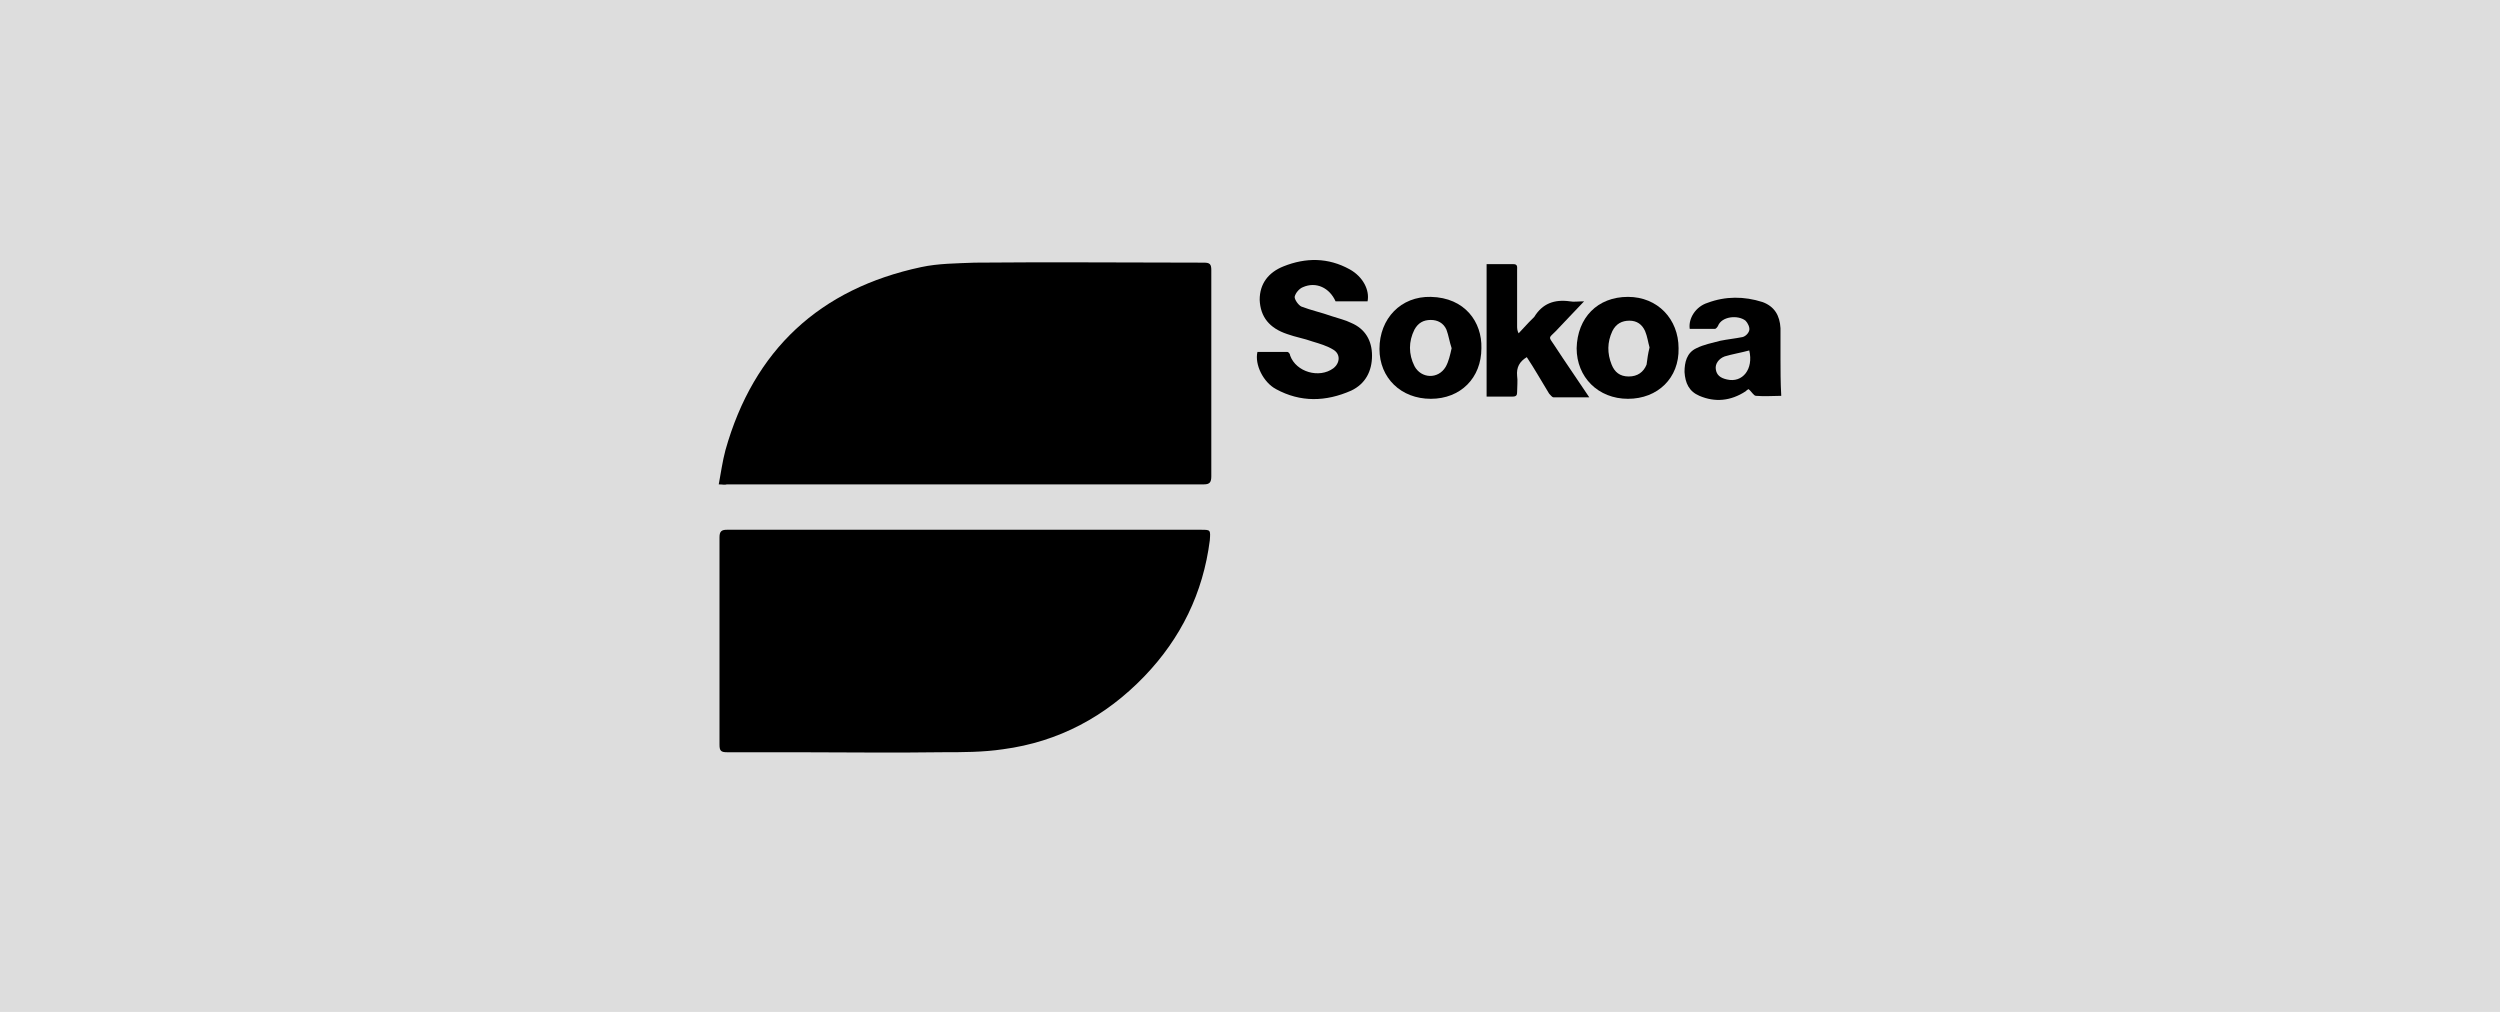
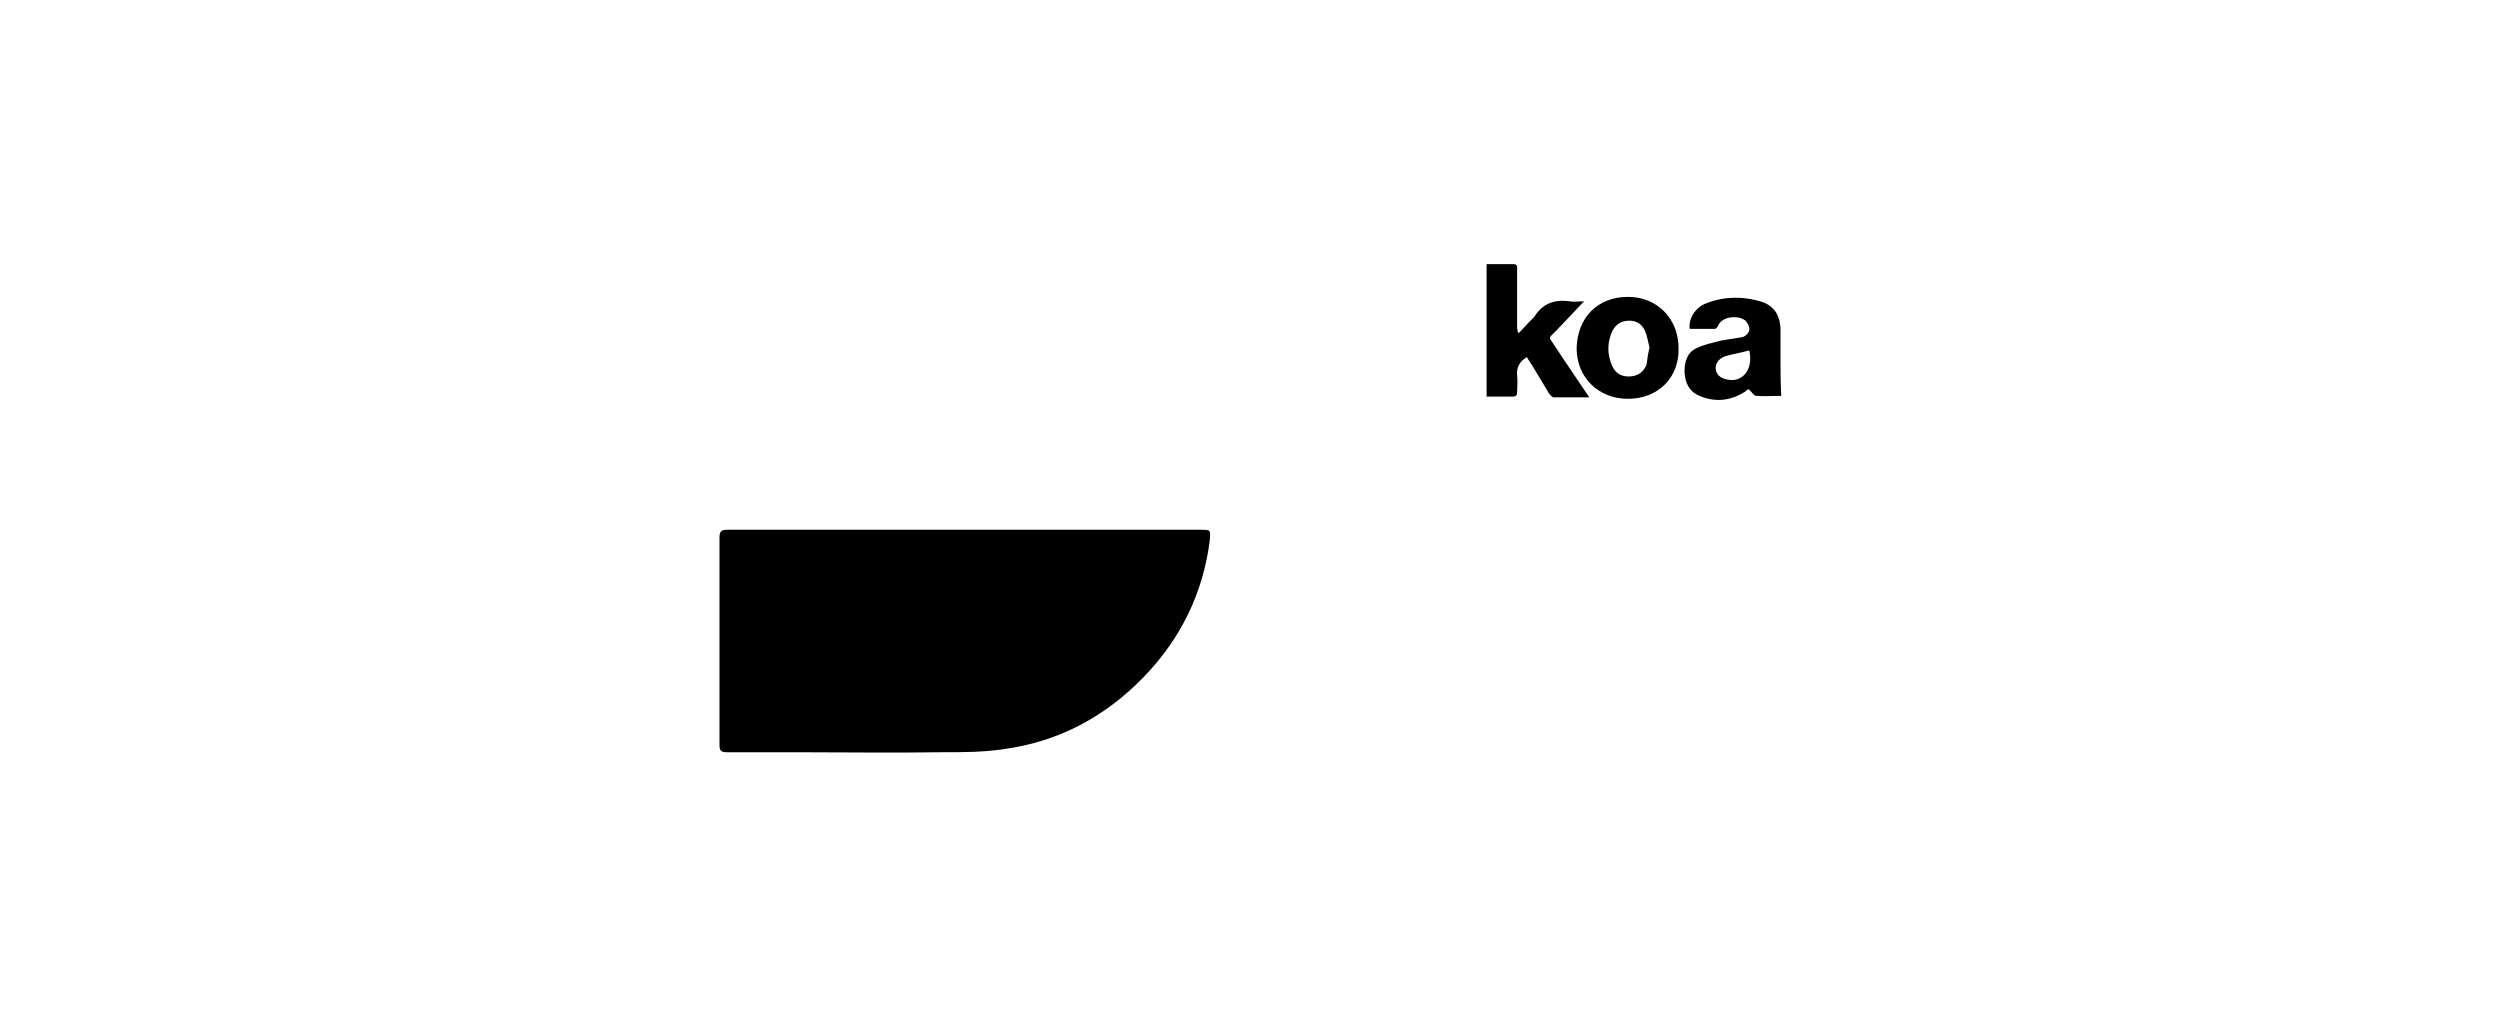
<svg xmlns="http://www.w3.org/2000/svg" version="1.0" id="Capa_1" x="0px" y="0px" viewBox="0 0 336 136" xml:space="preserve">
-   <rect fill="#DDDDDD" width="336" height="136" />
  <g>
    <path d="M129.7,71.2c10.6,0,21.1,0,31.7,0c1.3,0,1.3,0,1.2,1.4c-0.9,7.1-3.9,13.2-8.8,18.3c-5.2,5.4-11.5,8.8-19,9.8   c-2.7,0.4-5.4,0.4-8.2,0.4c-6.7,0.1-13.3,0-20,0c-3,0-5.9,0-8.9,0c-0.8,0-1-0.2-1-1c0-9.3,0-18.6,0-27.9c0-0.8,0.3-1,1-1   C108.4,71.2,119,71.2,129.7,71.2z" />
-     <path d="M96.6,65.1c0.3-1.6,0.5-3.1,0.9-4.6c3.8-13.5,12.7-21.7,26.3-24.6c2.3-0.5,4.8-0.5,7.2-0.6c10.3-0.1,20.5,0,30.8,0   c0.8,0,1,0.2,1,1c0,9.2,0,18.5,0,27.7c0,0.8-0.2,1.1-1,1.1c-21.4,0-42.7,0-64.1,0C97.4,65.2,97.1,65.1,96.6,65.1z" />
-     <path d="M183.8,40.5c-1.4,0-2.8,0-4.3,0c-0.8-1.8-2.6-2.7-4.4-1.9c-0.5,0.2-1,0.8-1.1,1.3c0,0.4,0.5,1.1,0.9,1.3   c1.3,0.5,2.7,0.8,4.1,1.3c0.9,0.3,1.8,0.5,2.6,0.9c1.9,0.8,2.8,2.4,2.8,4.4c0,2.1-0.9,3.8-2.8,4.7c-3.4,1.5-6.8,1.6-10.1-0.2   c-1.7-0.9-2.9-3.3-2.5-5c1.3,0,2.7,0,4,0c0.2,0,0.4,0.3,0.4,0.5c0.8,2.2,3.9,3.1,5.8,1.7c0.9-0.7,1-1.9,0-2.5   c-0.8-0.5-1.8-0.8-2.8-1.1c-1.1-0.4-2.3-0.6-3.4-1c-2.4-0.8-3.6-2.3-3.7-4.6c0-2.2,1.2-3.7,3.2-4.5c3-1.2,6-1.2,8.9,0.4   C183.2,37.2,184.1,39,183.8,40.5z" />
    <path d="M205.2,48c-1,0.6-1.4,1.4-1.3,2.5c0.1,0.7,0,1.4,0,2.2c0,0.4-0.1,0.6-0.6,0.6c-1.1,0-2.3,0-3.5,0c0-5.9,0-11.8,0-17.8   c1.2,0,2.4,0,3.6,0c0.6,0,0.5,0.4,0.5,0.8c0,2.5,0,5,0,7.5c0,0.3,0,0.6,0.2,1c0.5-0.5,0.9-1,1.4-1.5c0.2-0.2,0.5-0.5,0.7-0.7   c1.1-1.8,2.7-2.4,4.8-2.1c0.5,0.1,1.1,0,1.9,0c-1.4,1.5-2.6,2.7-3.8,4c-1,1-1,0.7-0.2,1.9c1.5,2.3,3.1,4.6,4.7,7   c-1.7,0-3.2,0-4.8,0c-0.2,0-0.4-0.3-0.6-0.5C207.1,51.1,206.2,49.5,205.2,48z" />
    <path d="M239.4,53.2c-1.1,0-2.2,0.1-3.4,0c-0.3,0-0.6-0.6-1-0.9c0,0-0.2,0.1-0.4,0.3c-2,1.3-4.1,1.5-6.2,0.6   c-1.4-0.6-1.9-1.7-2-3.2c0-1.3,0.3-2.6,1.6-3.2c1-0.5,2.1-0.7,3.2-1c1-0.2,2-0.3,3-0.5c0.4-0.1,0.8-0.5,0.9-0.9   c0.1-0.4-0.2-1-0.5-1.3c-1-0.8-3.2-0.6-3.7,0.7c-0.1,0.2-0.3,0.4-0.4,0.4c-1.2,0-2.3,0-3.4,0c-0.2-1.4,0.8-3,2.4-3.5   c2.4-0.9,4.9-0.9,7.4-0.1c1.6,0.6,2.3,1.8,2.4,3.5c0,1.4,0,2.8,0,4.1C239.3,49.7,239.3,51.4,239.4,53.2z M235.1,47.1   c-1.1,0.3-2.3,0.5-3.3,0.8c-0.8,0.3-1.3,1-1.2,1.7c0.1,0.8,0.6,1.2,1.5,1.4C234.2,51.5,235.7,49.6,235.1,47.1z" />
-     <path d="M192.3,53.6c-4,0-6.9-2.8-6.9-6.7c0-4.1,2.9-7.1,6.9-7c4.6,0.1,6.9,3.4,6.8,6.9C199.1,50.8,196.3,53.6,192.3,53.6z    M195.1,46.8c-0.3-0.9-0.4-1.7-0.7-2.5c-0.4-0.9-1.2-1.3-2.1-1.3c-1,0-1.7,0.4-2.2,1.3c-0.8,1.6-0.8,3.3,0,4.9   c0.9,1.7,3.2,1.8,4.2,0.1C194.7,48.6,194.9,47.7,195.1,46.8z" />
    <path d="M218.8,53.6c-4,0-6.9-2.9-6.9-6.8c0.1-4.1,2.8-6.9,6.9-6.9c4,0,6.8,3,6.8,6.9C225.7,50.8,222.8,53.6,218.8,53.6z    M221.7,46.7c-0.2-0.7-0.3-1.5-0.6-2.2c-0.4-0.9-1.1-1.4-2.1-1.4c-1,0-1.8,0.4-2.3,1.4c-0.7,1.5-0.7,3-0.1,4.5   c0.4,1,1.1,1.6,2.3,1.6c1.2,0,2-0.6,2.4-1.6C221.4,48.2,221.5,47.5,221.7,46.7z" />
  </g>
</svg>